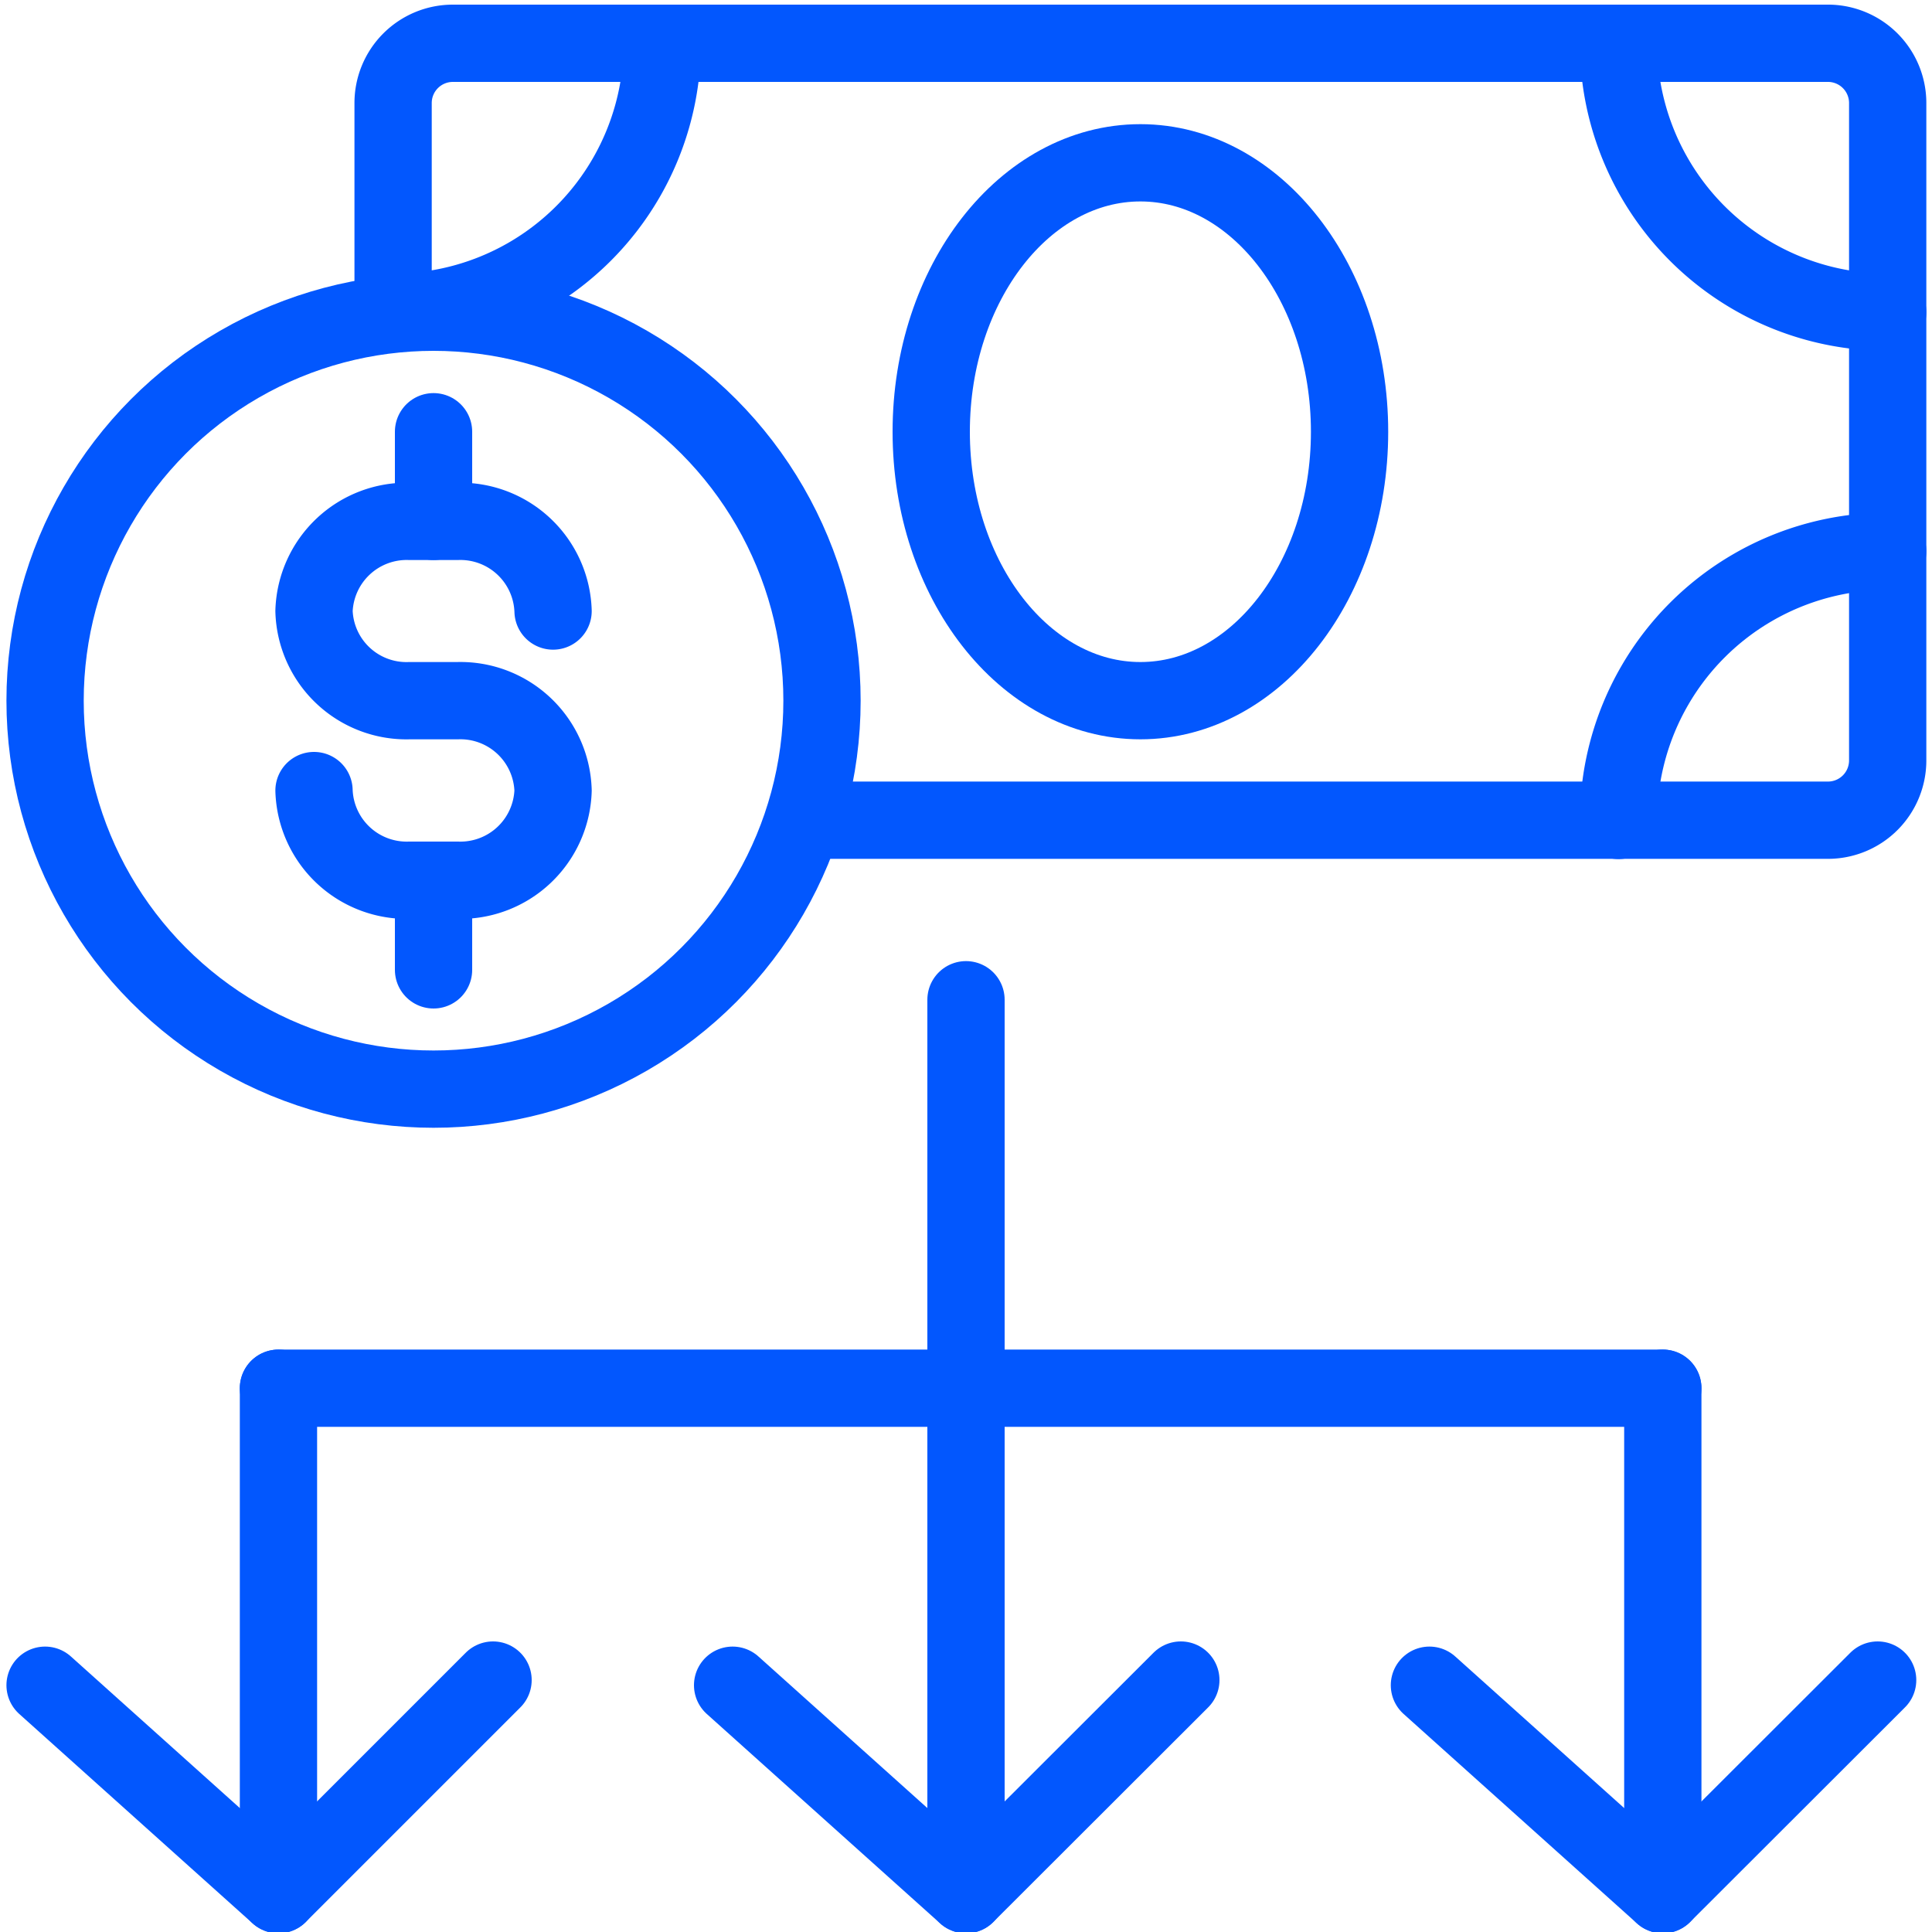
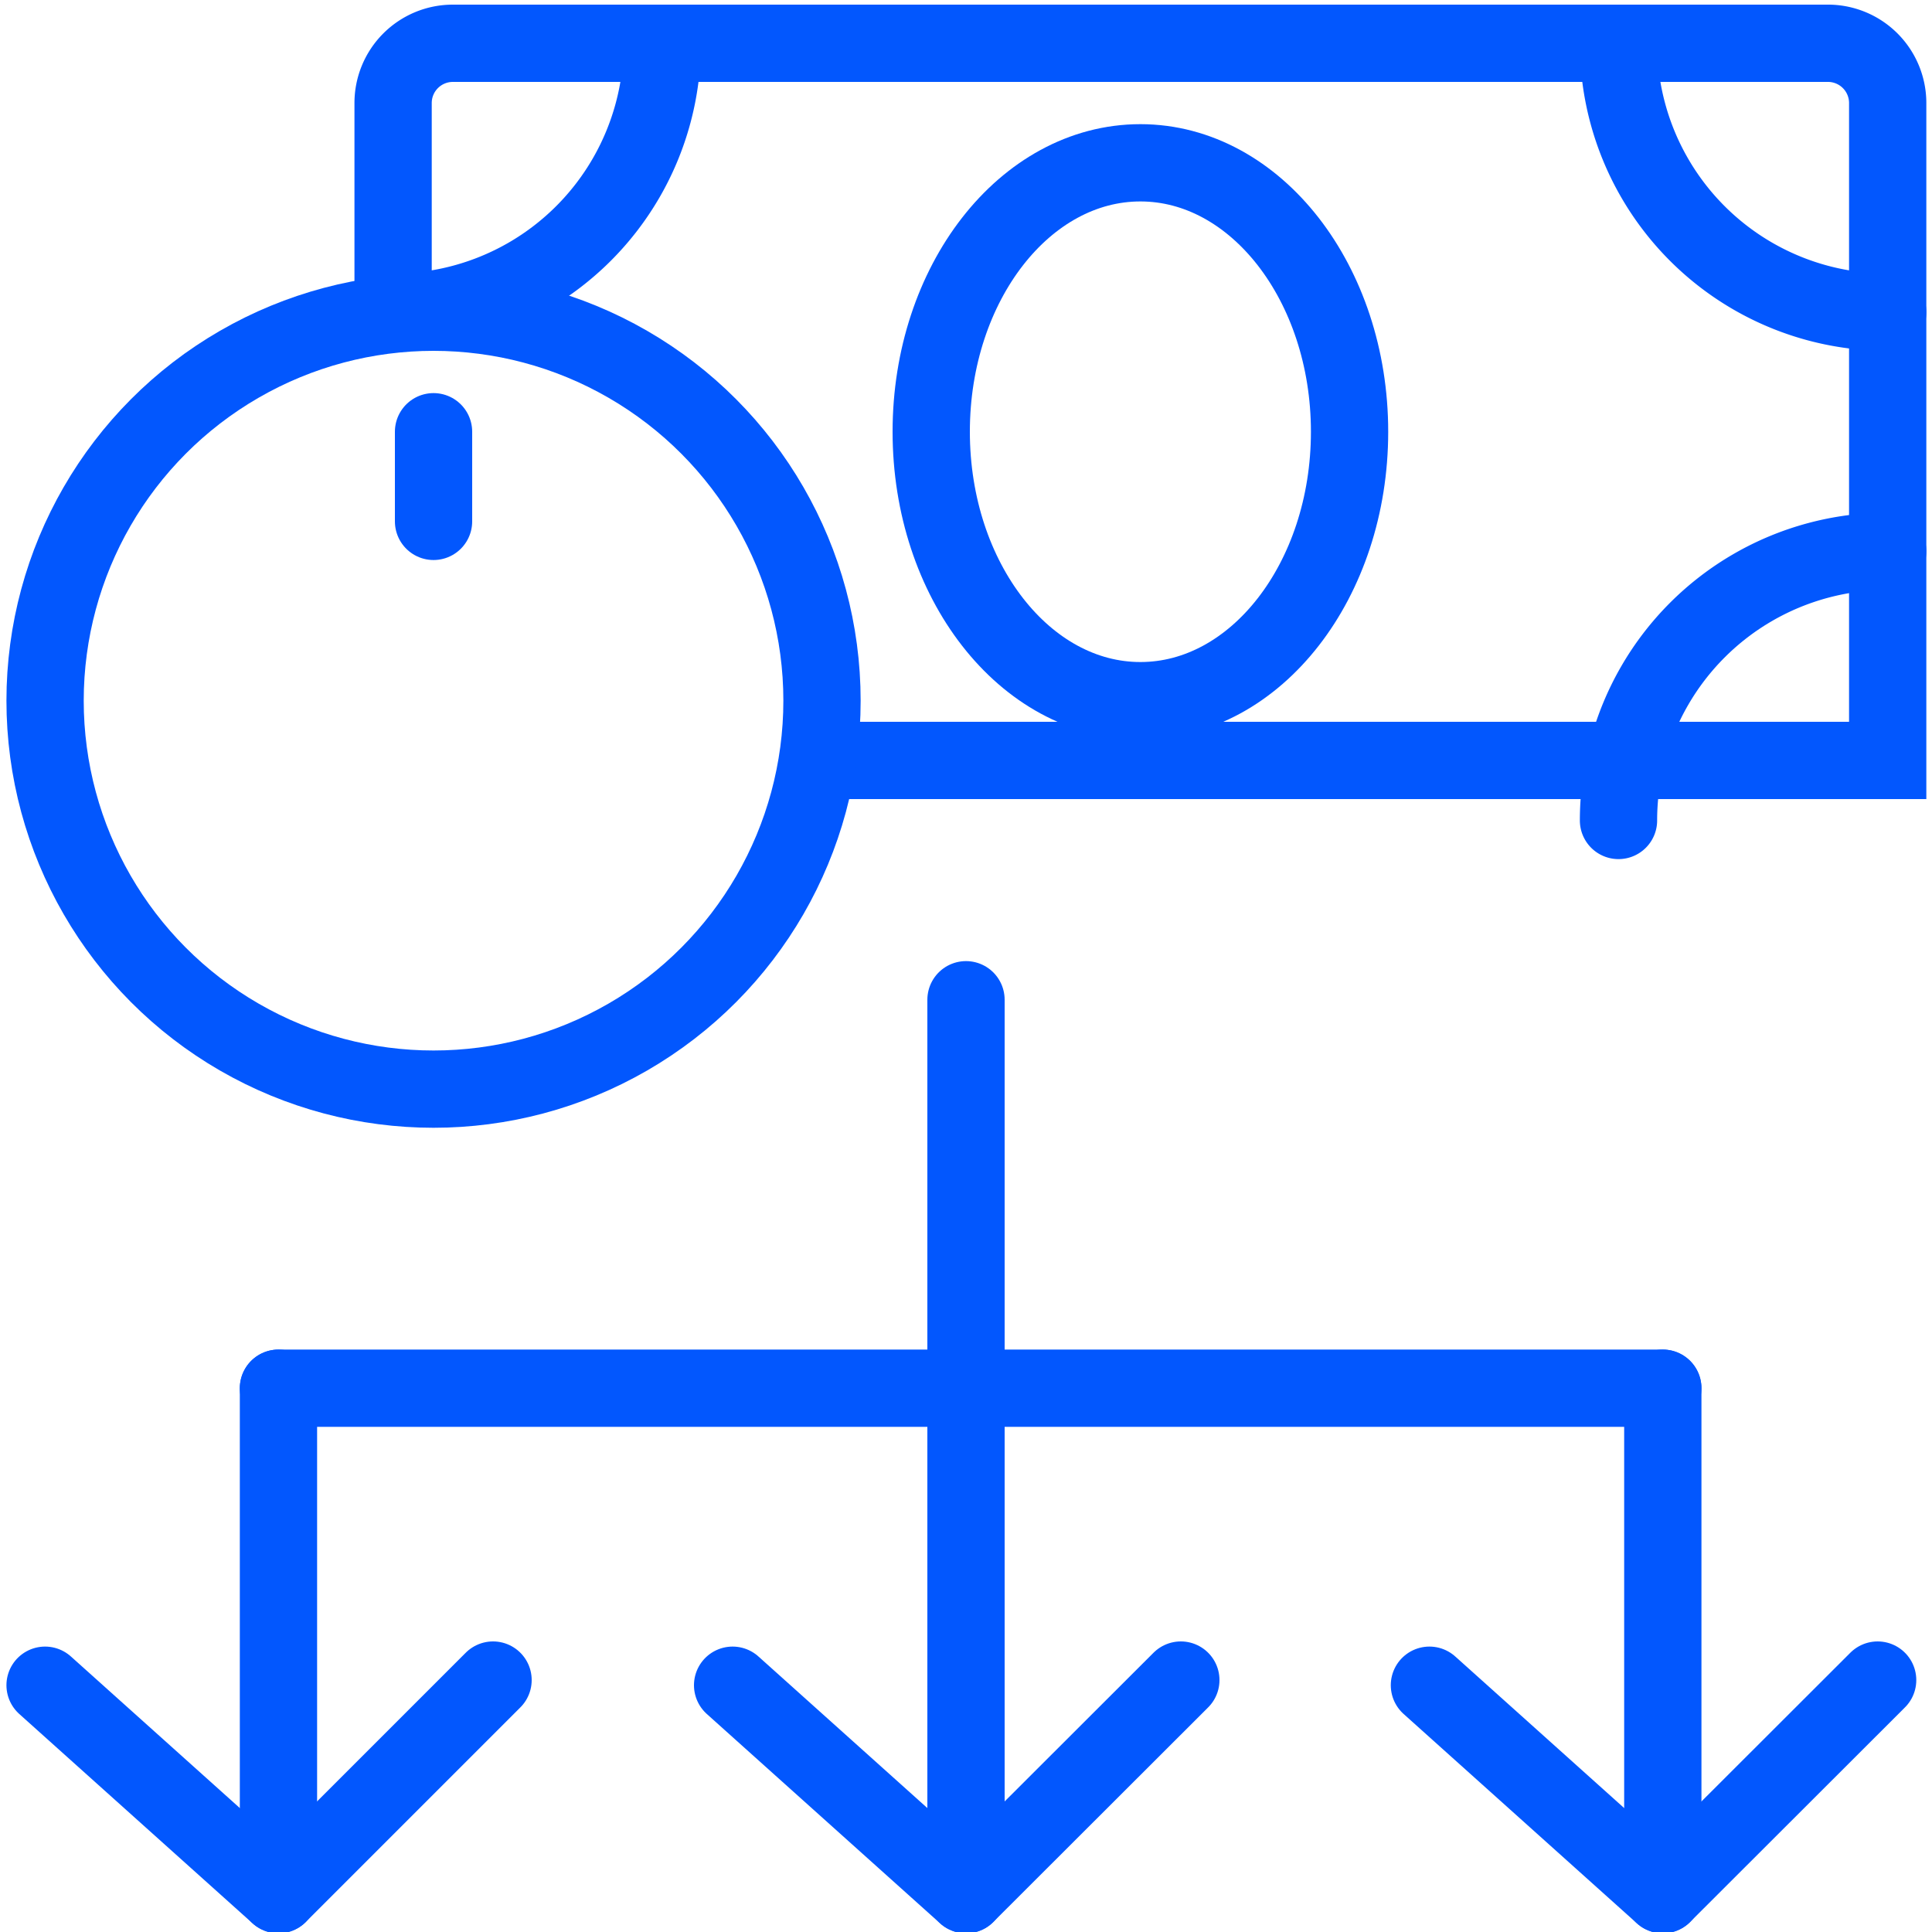
<svg xmlns="http://www.w3.org/2000/svg" id="Layer_1" data-name="Layer 1" viewBox="0 0 75 75">
  <defs>
    <style>.cls-1,.cls-2,.cls-3,.cls-4,.cls-5{fill:none;stroke:#0257fe;stroke-width:3px;}.cls-1,.cls-2,.cls-3,.cls-4{stroke-miterlimit:10;}.cls-1,.cls-2{fill-rule:evenodd;}.cls-2,.cls-4,.cls-5{stroke-linecap:round;}.cls-5{stroke-linejoin:round;}</style>
  </defs>
-   <path class="cls-1" d="M15.26,12.12V4a2.32,2.32,0,0,1,2.32-2.32H71A2.32,2.32,0,0,1,73.28,4V29.52A2.32,2.32,0,0,1,71,31.84H31" />
+   <path class="cls-1" d="M15.26,12.12V4a2.32,2.32,0,0,1,2.32-2.32H71A2.32,2.32,0,0,1,73.28,4V29.52H31" />
  <path class="cls-2" d="M25.71,1.68A10.44,10.44,0,0,1,15.26,12.12" />
  <path class="cls-2" d="M62.83,1.68A10.44,10.44,0,0,0,73.28,12.12" />
  <path class="cls-2" d="M73.28,21.4A10.45,10.45,0,0,0,62.83,31.85" />
  <path class="cls-2" d="M52.39,16.76c0,5.77-3.64,10.44-8.12,10.44s-8.12-4.67-8.12-10.44S39.79,6.32,44.27,6.32,52.39,11,52.39,16.76Z" />
  <circle class="cls-3" cx="16.83" cy="27.2" r="15.08" />
-   <path class="cls-2" d="M12.19,30.69a3.6,3.6,0,0,0,3.71,3.48h1.86a3.6,3.6,0,0,0,3.71-3.48h0a3.6,3.6,0,0,0-3.71-3.49H15.9a3.59,3.59,0,0,1-3.71-3.48h0a3.6,3.6,0,0,1,3.71-3.48h1.86a3.6,3.6,0,0,1,3.71,3.48" />
  <line class="cls-4" x1="16.83" y1="16.76" x2="16.83" y2="20.24" />
-   <line class="cls-4" x1="16.83" y1="34.17" x2="16.83" y2="37.65" />
  <line class="cls-4" x1="10.81" y1="53.89" x2="64.55" y2="53.89" />
  <line class="cls-5" x1="10.81" y1="53.89" x2="10.81" y2="73.55" />
  <polyline class="cls-5" points="1.75 65.42 10.81 73.55 19.14 65.22" />
  <line class="cls-5" x1="64.55" y1="53.89" x2="64.55" y2="73.55" />
  <polyline class="cls-5" points="55.49 65.42 64.55 73.55 72.89 65.22" />
  <line class="cls-5" x1="37.5" y1="38.81" x2="37.5" y2="73.55" />
  <polyline class="cls-5" points="28.44 65.42 37.5 73.55 45.84 65.22" />
</svg>